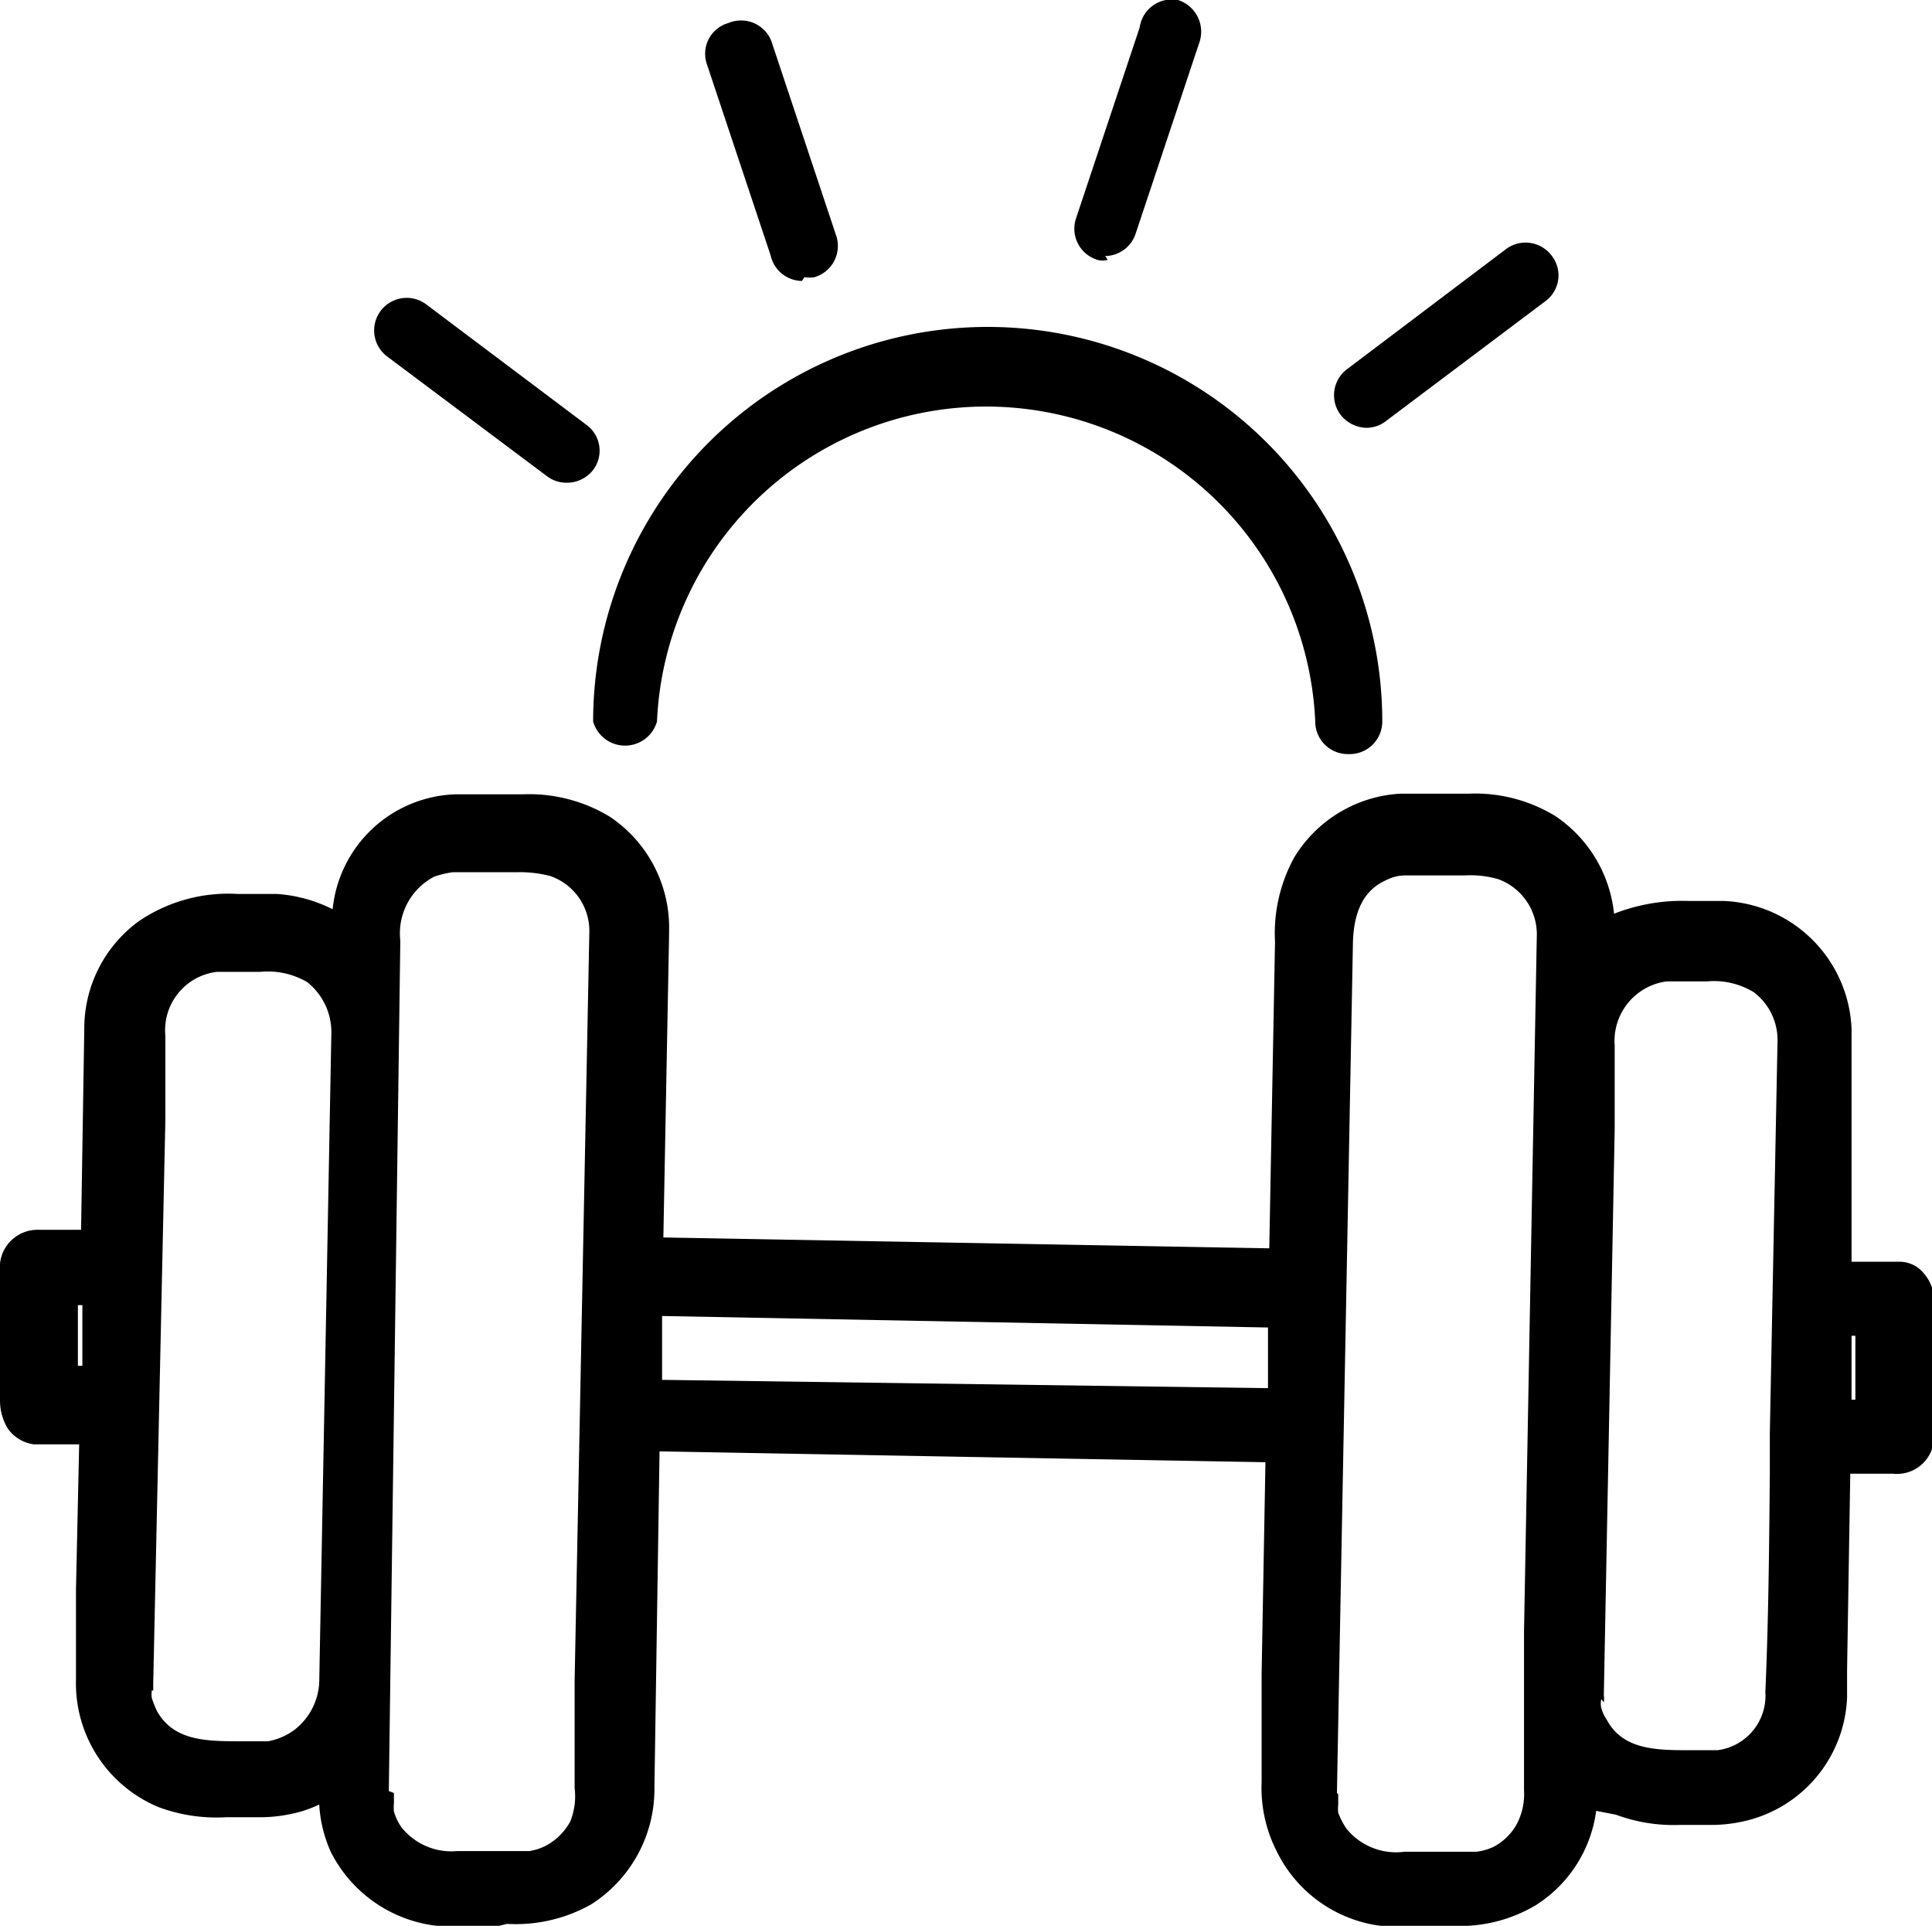
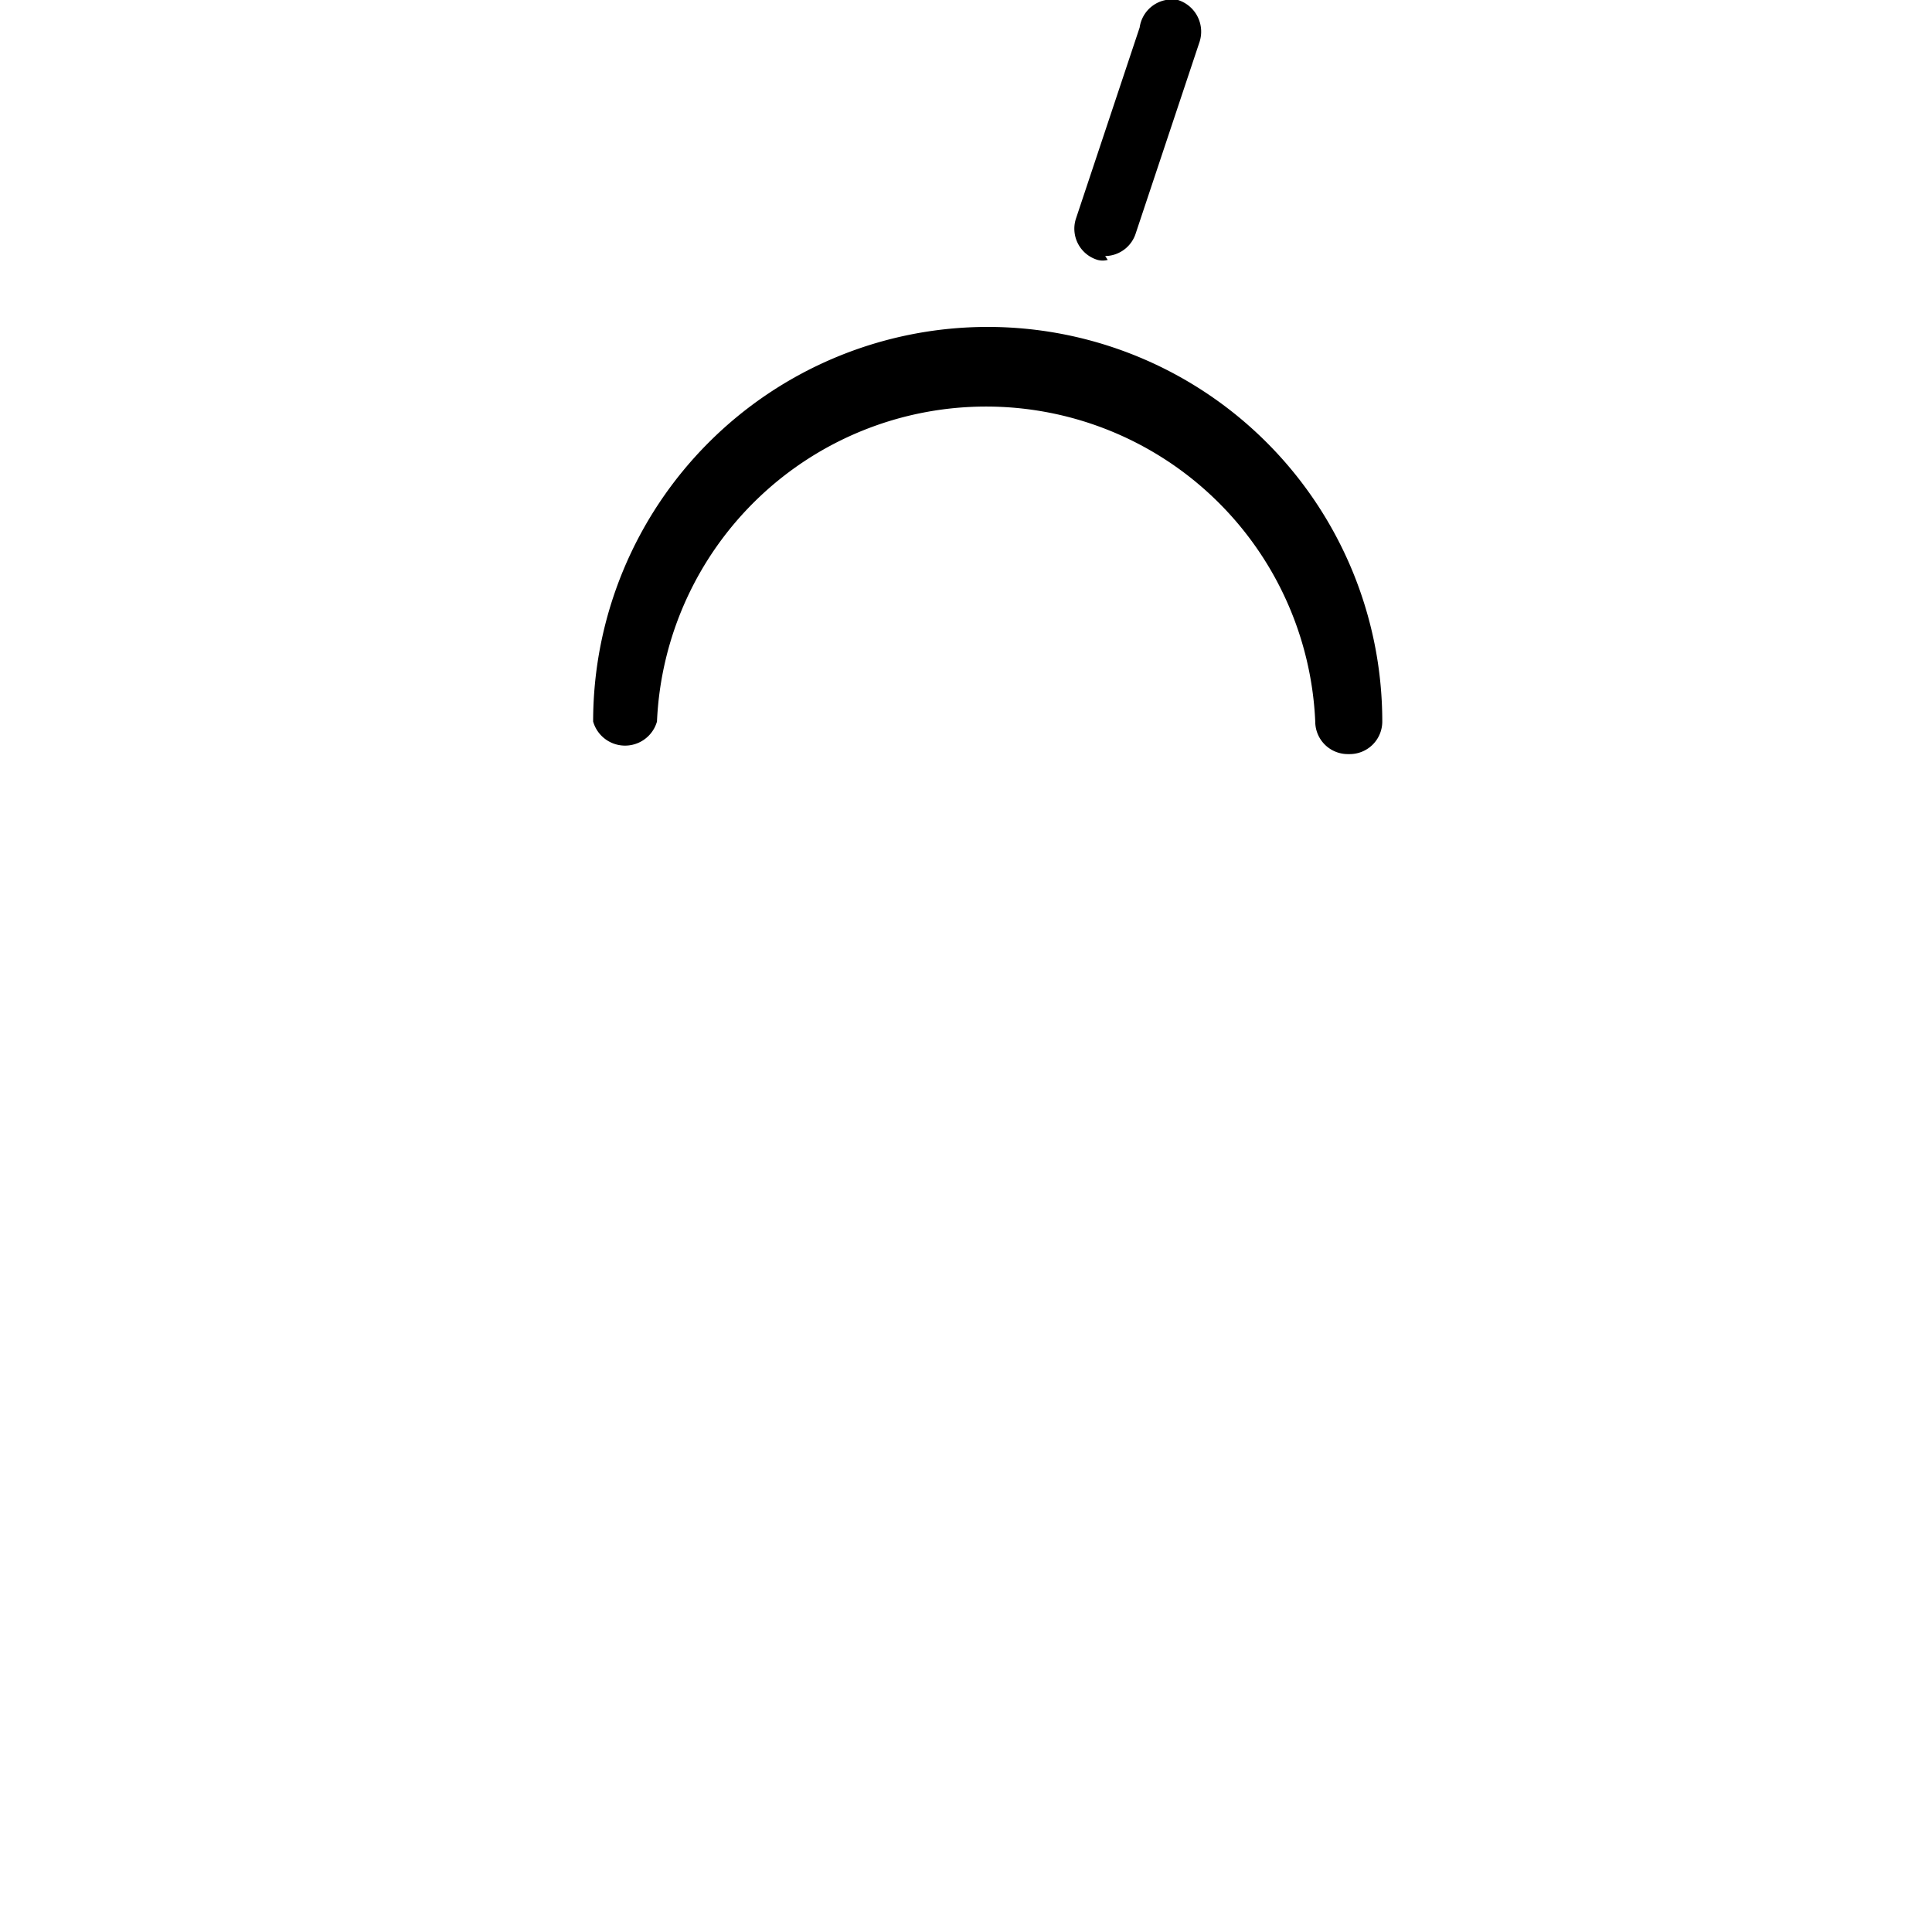
<svg xmlns="http://www.w3.org/2000/svg" viewBox="0 0 30.26 30.16">
  <g id="Слой_2" data-name="Слой 2">
    <g id="Слой_1-2" data-name="Слой 1">
-       <path d="M1.29,21.39l0-.95H1.22v.95Zm18.57.35,0-.95-9.49-.18,0,1Zm9.2.18,0-1H29l0,1ZM2.38,26.47a.31.31,0,0,0,0,.13,1.67,1.67,0,0,0,.08.2c.26.46.76.47,1.29.47h.45a1,1,0,0,0,.4-.17A1,1,0,0,0,5,26.35l.19-10.18a1,1,0,0,0-.38-.79,1.22,1.22,0,0,0-.73-.16H3.4a.92.92,0,0,0-.81,1c0,.44,0,.88,0,1.32L2.4,26.36v.12m22.68.13a.32.32,0,0,0,0,.14.66.66,0,0,0,.09.19c.25.46.76.47,1.28.47h.45a.86.86,0,0,0,.75-.91c.05-1.14.06-2.31.07-3.44v-.62l.12-6.11a.94.94,0,0,0-.37-.79,1.2,1.2,0,0,0-.74-.17H26.1a.94.94,0,0,0-.81,1l0,1.32-.17,8.86a.39.39,0,0,1,0,.11m-4.16,1.44v.16a.59.59,0,0,0,0,.13,1.19,1.19,0,0,0,.13.25A1,1,0,0,0,22,29h.36l.62,0h.15a.92.92,0,0,0,.27-.08.89.89,0,0,0,.36-.36,1,1,0,0,0,.11-.52l0-1.37v-.22c0-.3,0-.6,0-.9l.2-10.88a.92.92,0,0,0-.6-.9,1.57,1.57,0,0,0-.53-.06H22a.64.64,0,0,0-.28.07c-.35.15-.52.48-.53,1,0,0-.25,13.24-.25,13.3m-14.77,0v.16a.61.61,0,0,0,0,.13.82.82,0,0,0,.12.25,1,1,0,0,0,.87.37h.33l.66,0h.14a.86.86,0,0,0,.27-.09.94.94,0,0,0,.37-.37A1.06,1.06,0,0,0,9,28c0-.56,0-1.11,0-1.67l.23-11.71a.91.91,0,0,0-.61-.9,1.88,1.88,0,0,0-.53-.06h-1a1.53,1.53,0,0,0-.29.07,1,1,0,0,0-.53,1S6.09,28,6.09,28.05m1.73,2.11h-.3c-.22,0-.46,0-.68,0A2.13,2.13,0,0,1,5.18,29,2.09,2.09,0,0,1,5,28.26a1.83,1.83,0,0,1-.45.15,2.34,2.34,0,0,1-.5.05H3.54a2.61,2.61,0,0,1-1.06-.16,2.1,2.1,0,0,1-1.29-2c0-.47,0-.94,0-1.41l.05-2.27H.53a.6.6,0,0,1-.41-.25A.85.85,0,0,1,0,21.93l0-2.14a.59.59,0,0,1,.6-.53h.67l.05-3.15a2.08,2.08,0,0,1,.85-1.68A2.49,2.49,0,0,1,3.72,14h.61a2.27,2.27,0,0,1,.88.24,2,2,0,0,1,1.92-1.8H8.19a2.43,2.43,0,0,1,1.36.35,2.09,2.09,0,0,1,.93,1.7v.12l-.09,4.77,9.49.17.09-4.8a2.47,2.47,0,0,1,.3-1.32,2.08,2.08,0,0,1,1.66-1H23a2.41,2.41,0,0,1,1.36.35,2.1,2.1,0,0,1,.92,1.53,2.92,2.92,0,0,1,1.17-.2H27a2.09,2.09,0,0,1,2,2v.12L29,19.76l.75,0a.49.49,0,0,1,.38.18.65.65,0,0,1,.16.48l0,2.13a.58.58,0,0,1-.64.53h-.67l-.05,3.07v.43a2.07,2.07,0,0,1-1.65,1.95,2.27,2.27,0,0,1-.5.05h-.47a2.59,2.59,0,0,1-1-.16L25,28.36a2.07,2.07,0,0,1-.95,1.48,2.32,2.32,0,0,1-1.3.32h-.45c-.22,0-.45,0-.68,0A2.11,2.11,0,0,1,20,29a2.19,2.19,0,0,1-.24-1.09c0-.56,0-1.13,0-1.69l.06-3.32-9.49-.17L10.25,28a2.14,2.14,0,0,1-1,1.83,2.41,2.41,0,0,1-1.31.3Z" />
      <path d="M21.11,11.81a.51.51,0,0,1-.51-.51,5.16,5.16,0,0,0-10.31,0,.52.52,0,0,1-1,0,6.18,6.18,0,0,1,12.36,0,.51.51,0,0,1-.51.51" />
-       <path d="M21.4,6.7A.53.53,0,0,1,21,6.5a.51.51,0,0,1,.1-.72L23.59,3.9a.51.51,0,0,1,.71.1.5.5,0,0,1-.1.72L21.7,6.6a.5.5,0,0,1-.31.1" />
      <path d="M17.35,4.07a.3.3,0,0,1-.16,0,.51.51,0,0,1-.34-.64l1-3A.51.51,0,0,1,18.45,0a.52.52,0,0,1,.34.65l-1,3a.51.51,0,0,1-.48.36" />
-       <path d="M12.56,4.4A.51.51,0,0,1,12.07,4l-1-3a.5.5,0,0,1,.34-.64A.51.51,0,0,1,12.1.7l1,3a.51.51,0,0,1-.34.64.45.45,0,0,1-.16,0" />
-       <path d="M8.88,7.56a.5.5,0,0,1-.31-.1L6.06,5.58a.51.51,0,1,1,.62-.81l2.5,1.88a.5.5,0,0,1,.11.71.52.52,0,0,1-.42.2" />
    </g>
  </g>
</svg>